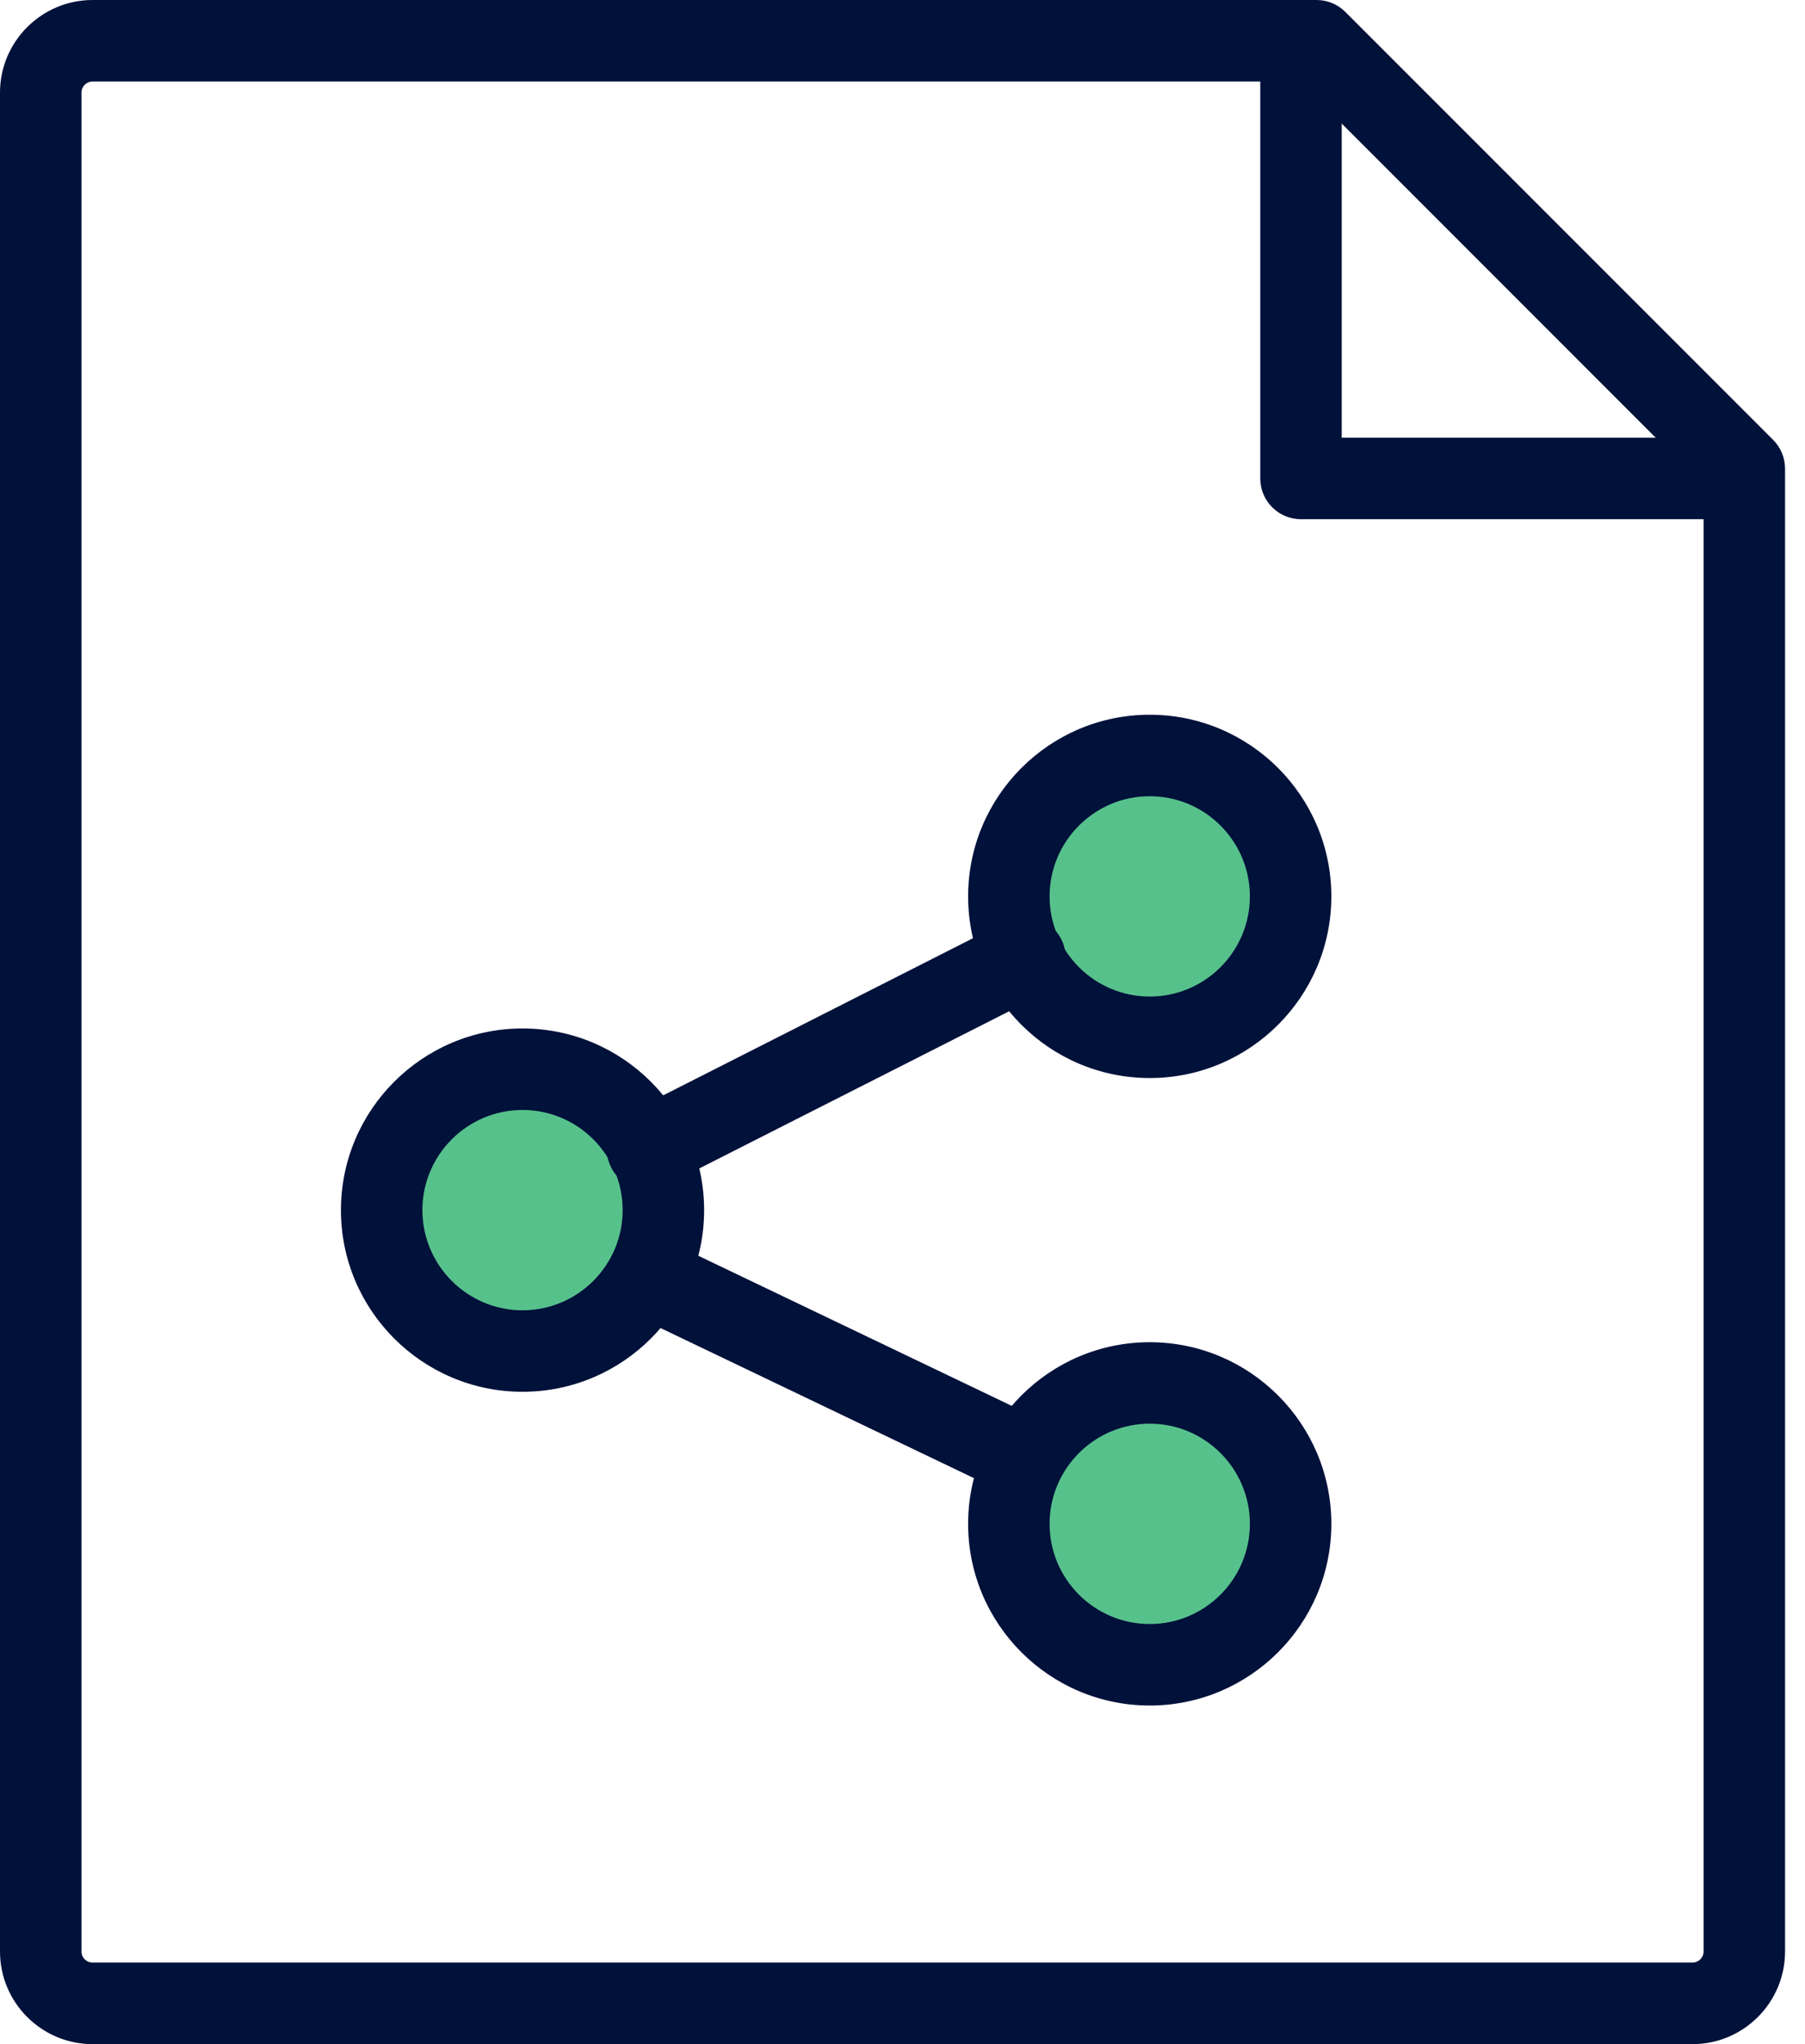
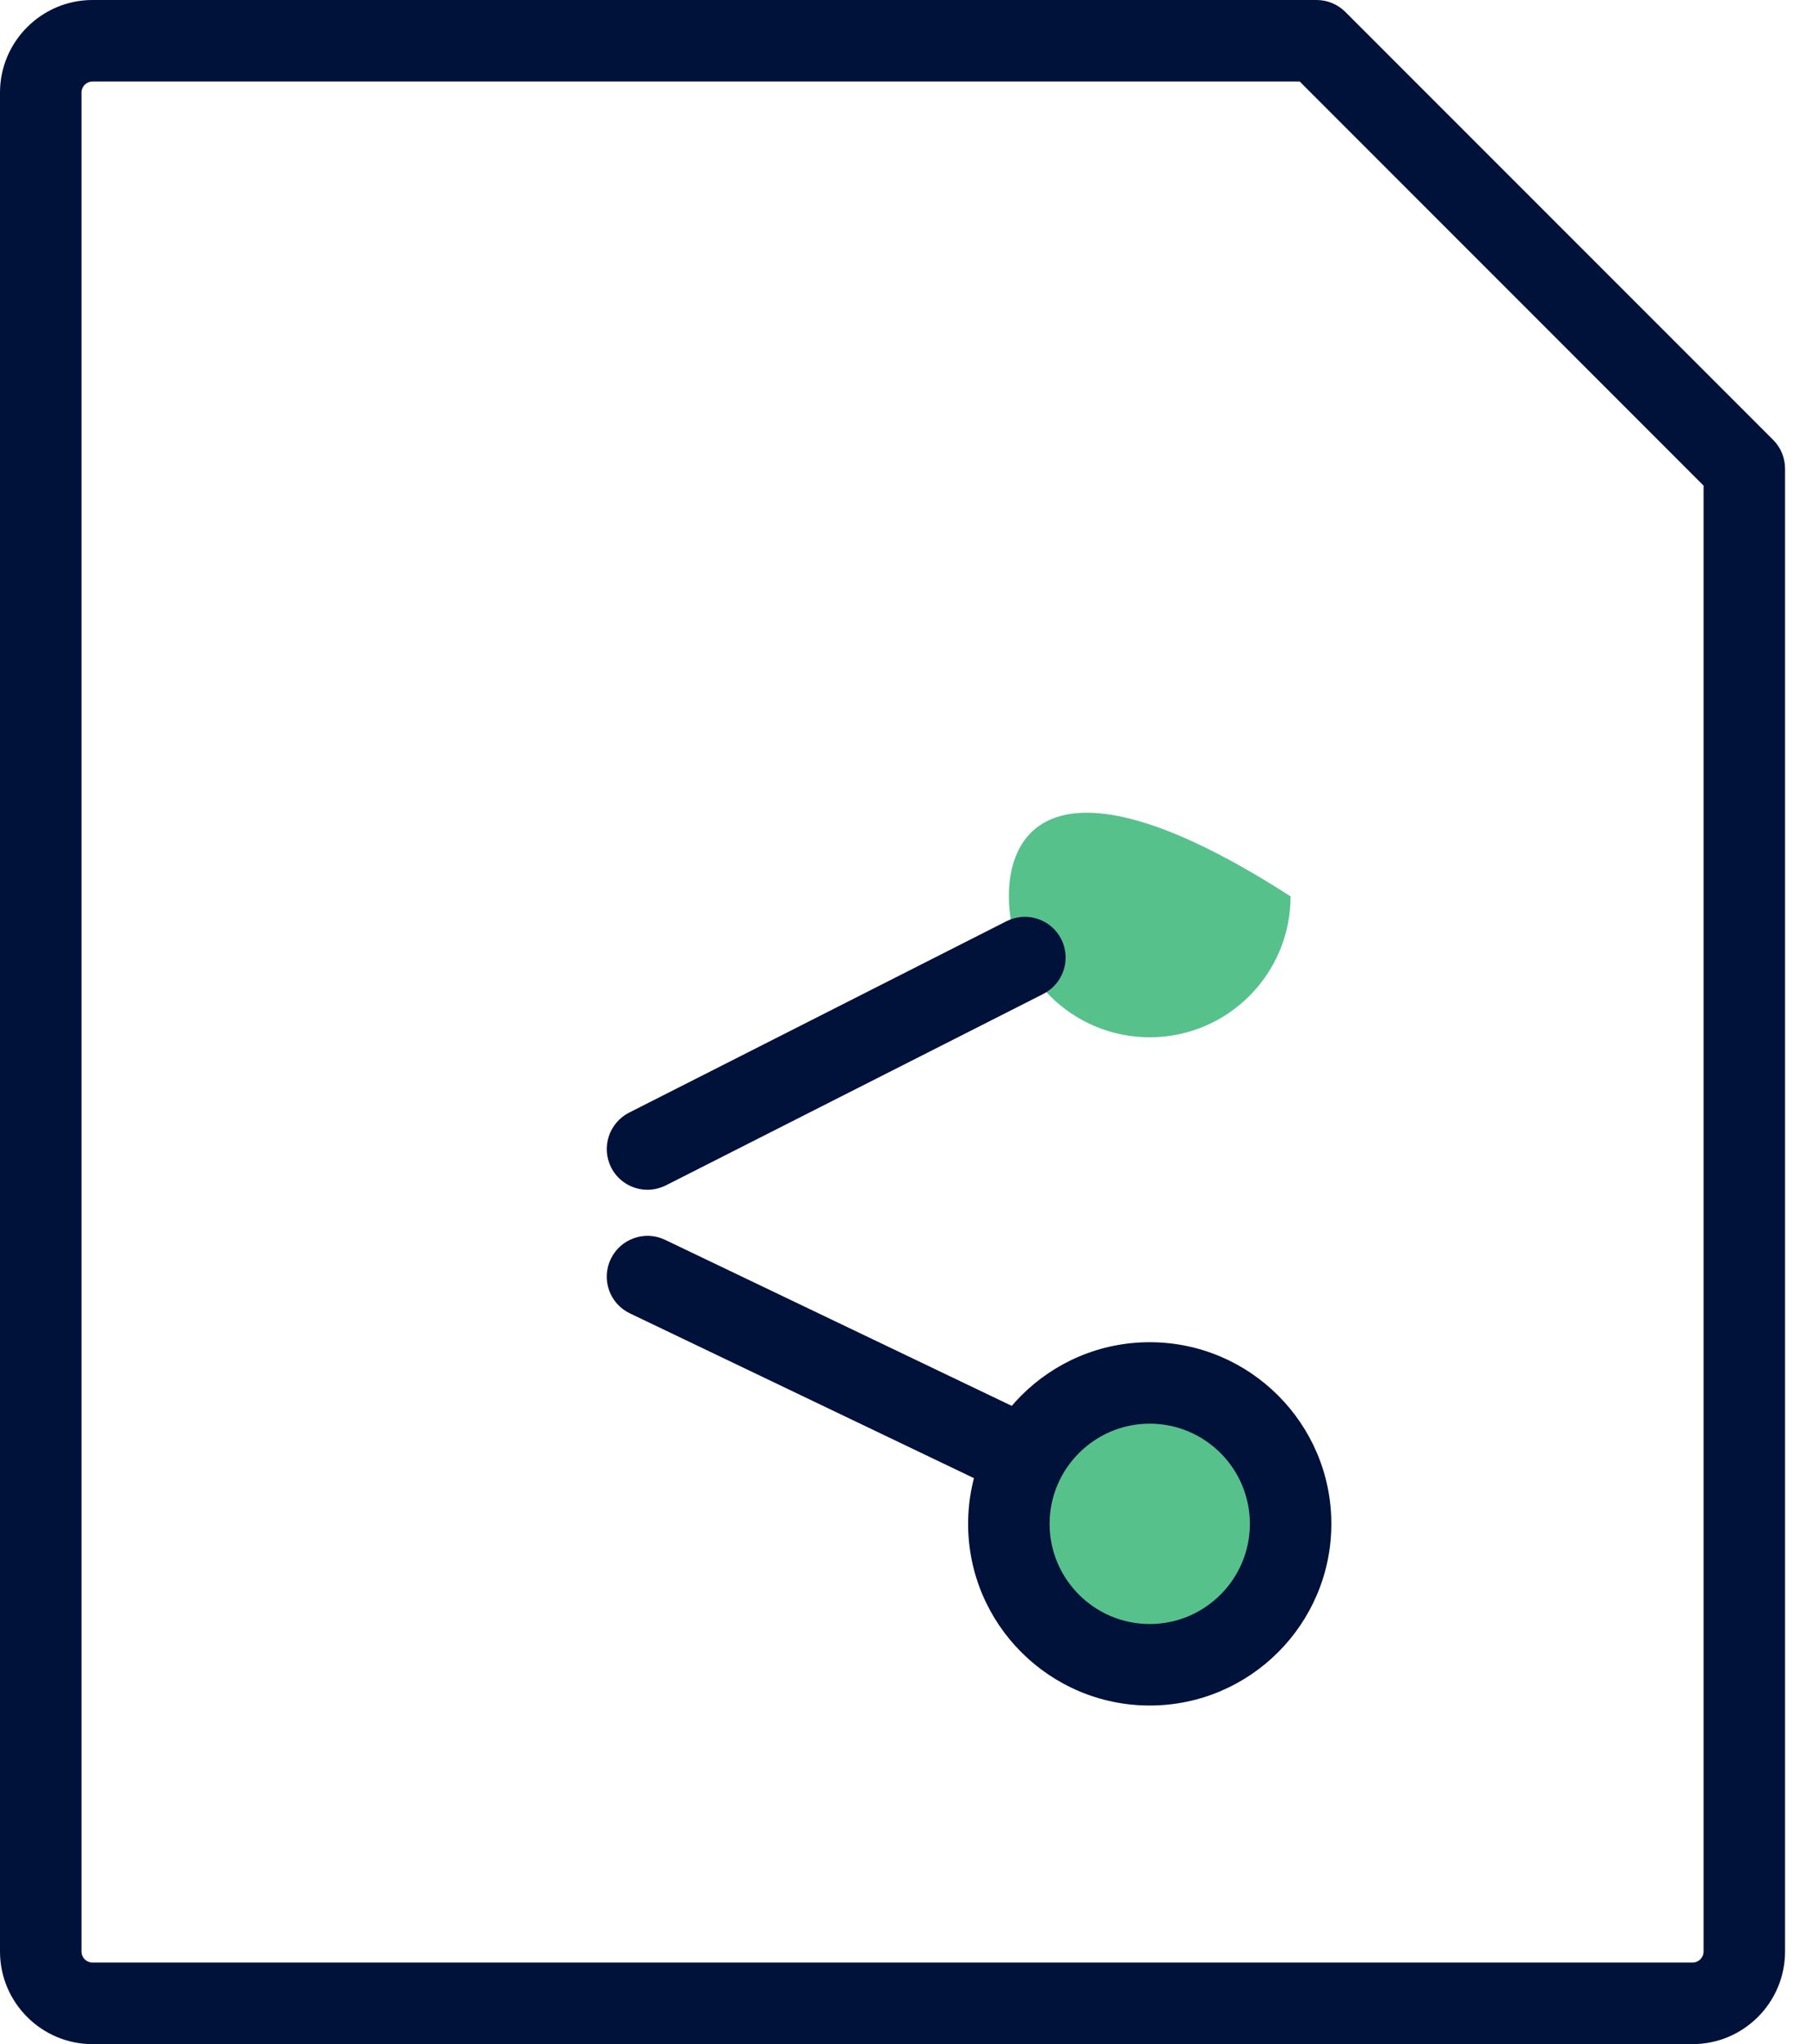
<svg xmlns="http://www.w3.org/2000/svg" width="53" height="60" viewBox="0 0 53 60" fill="none">
  <path d="M49.696 60H2.718C1.22 60 0 58.78 0 57.282V2.718C0 1.22 1.22 0 2.718 0H38.657C38.973 0 39.279 0.125 39.503 0.35L52.064 12.911C52.289 13.135 52.414 13.439 52.414 13.757V57.281C52.414 58.78 51.196 60 49.696 60ZM2.718 2.392C2.539 2.392 2.392 2.539 2.392 2.718V57.281C2.392 57.461 2.539 57.606 2.718 57.606H49.696C49.877 57.606 50.022 57.459 50.022 57.281V14.254L38.162 2.392H2.718Z" fill="#00113A" />
-   <path d="M50.712 15.24H38.201C37.54 15.24 37.005 14.705 37.005 14.044V1.196C37.005 0.535 37.54 0 38.201 0C38.861 0 39.397 0.535 39.397 1.196V12.848H50.712C51.373 12.848 51.908 13.384 51.908 14.044C51.908 14.705 51.373 15.24 50.712 15.24Z" fill="#00113A" />
-   <path d="M15.343 39.656C17.628 39.656 19.479 37.804 19.479 35.52C19.479 33.236 17.628 31.384 15.343 31.384C13.059 31.384 11.207 33.236 11.207 35.52C11.207 37.804 13.059 39.656 15.343 39.656Z" fill="#57C18C" />
-   <path d="M33.759 30.447C36.043 30.447 37.895 28.595 37.895 26.311C37.895 24.027 36.043 22.175 33.759 22.175C31.474 22.175 29.623 24.027 29.623 26.311C29.623 28.595 31.474 30.447 33.759 30.447Z" fill="#57C18C" />
+   <path d="M33.759 30.447C36.043 30.447 37.895 28.595 37.895 26.311C31.474 22.175 29.623 24.027 29.623 26.311C29.623 28.595 31.474 30.447 33.759 30.447Z" fill="#57C18C" />
  <path d="M33.759 48.865C36.043 48.865 37.895 47.013 37.895 44.729C37.895 42.444 36.043 40.592 33.759 40.592C31.474 40.592 29.623 42.444 29.623 44.729C29.623 47.013 31.474 48.865 33.759 48.865Z" fill="#57C18C" />
-   <path d="M15.343 40.852C12.403 40.852 10.011 38.46 10.011 35.52C10.011 32.58 12.403 30.188 15.343 30.188C18.283 30.188 20.675 32.58 20.675 35.52C20.675 38.46 18.283 40.852 15.343 40.852ZM15.343 32.58C13.722 32.58 12.403 33.899 12.403 35.52C12.403 37.141 13.722 38.46 15.343 38.46C16.964 38.46 18.283 37.141 18.283 35.52C18.283 33.899 16.964 32.58 15.343 32.58Z" fill="#00113A" />
-   <path d="M33.759 31.643C30.819 31.643 28.427 29.251 28.427 26.311C28.427 23.371 30.819 20.979 33.759 20.979C36.7 20.979 39.092 23.371 39.092 26.311C39.092 29.251 36.7 31.643 33.759 31.643ZM33.759 23.371C32.138 23.371 30.819 24.69 30.819 26.311C30.819 27.932 32.138 29.251 33.759 29.251C35.38 29.251 36.7 27.932 36.7 26.311C36.7 24.69 35.382 23.371 33.759 23.371Z" fill="#00113A" />
  <path d="M33.759 50.061C30.819 50.061 28.427 47.669 28.427 44.729C28.427 41.788 30.819 39.397 33.759 39.397C36.7 39.397 39.092 41.788 39.092 44.729C39.092 47.669 36.7 50.061 33.759 50.061ZM33.759 41.788C32.138 41.788 30.819 43.108 30.819 44.729C30.819 46.35 32.138 47.669 33.759 47.669C35.38 47.669 36.7 46.35 36.7 44.729C36.7 43.108 35.382 41.788 33.759 41.788Z" fill="#00113A" />
  <path d="M19.012 34.922C18.576 34.922 18.155 34.683 17.945 34.267C17.647 33.678 17.883 32.959 18.471 32.659L29.553 27.04C30.142 26.741 30.861 26.977 31.161 27.566C31.459 28.154 31.224 28.874 30.635 29.174L19.553 34.793C19.378 34.879 19.194 34.922 19.012 34.922Z" fill="#00113A" />
  <path d="M30.092 43.974C29.919 43.974 29.743 43.935 29.577 43.856L18.495 38.55C17.899 38.265 17.647 37.551 17.934 36.955C18.219 36.359 18.933 36.107 19.529 36.392L30.611 41.698C31.207 41.983 31.459 42.697 31.172 43.293C30.966 43.722 30.538 43.974 30.092 43.974Z" fill="#00113A" />
</svg>